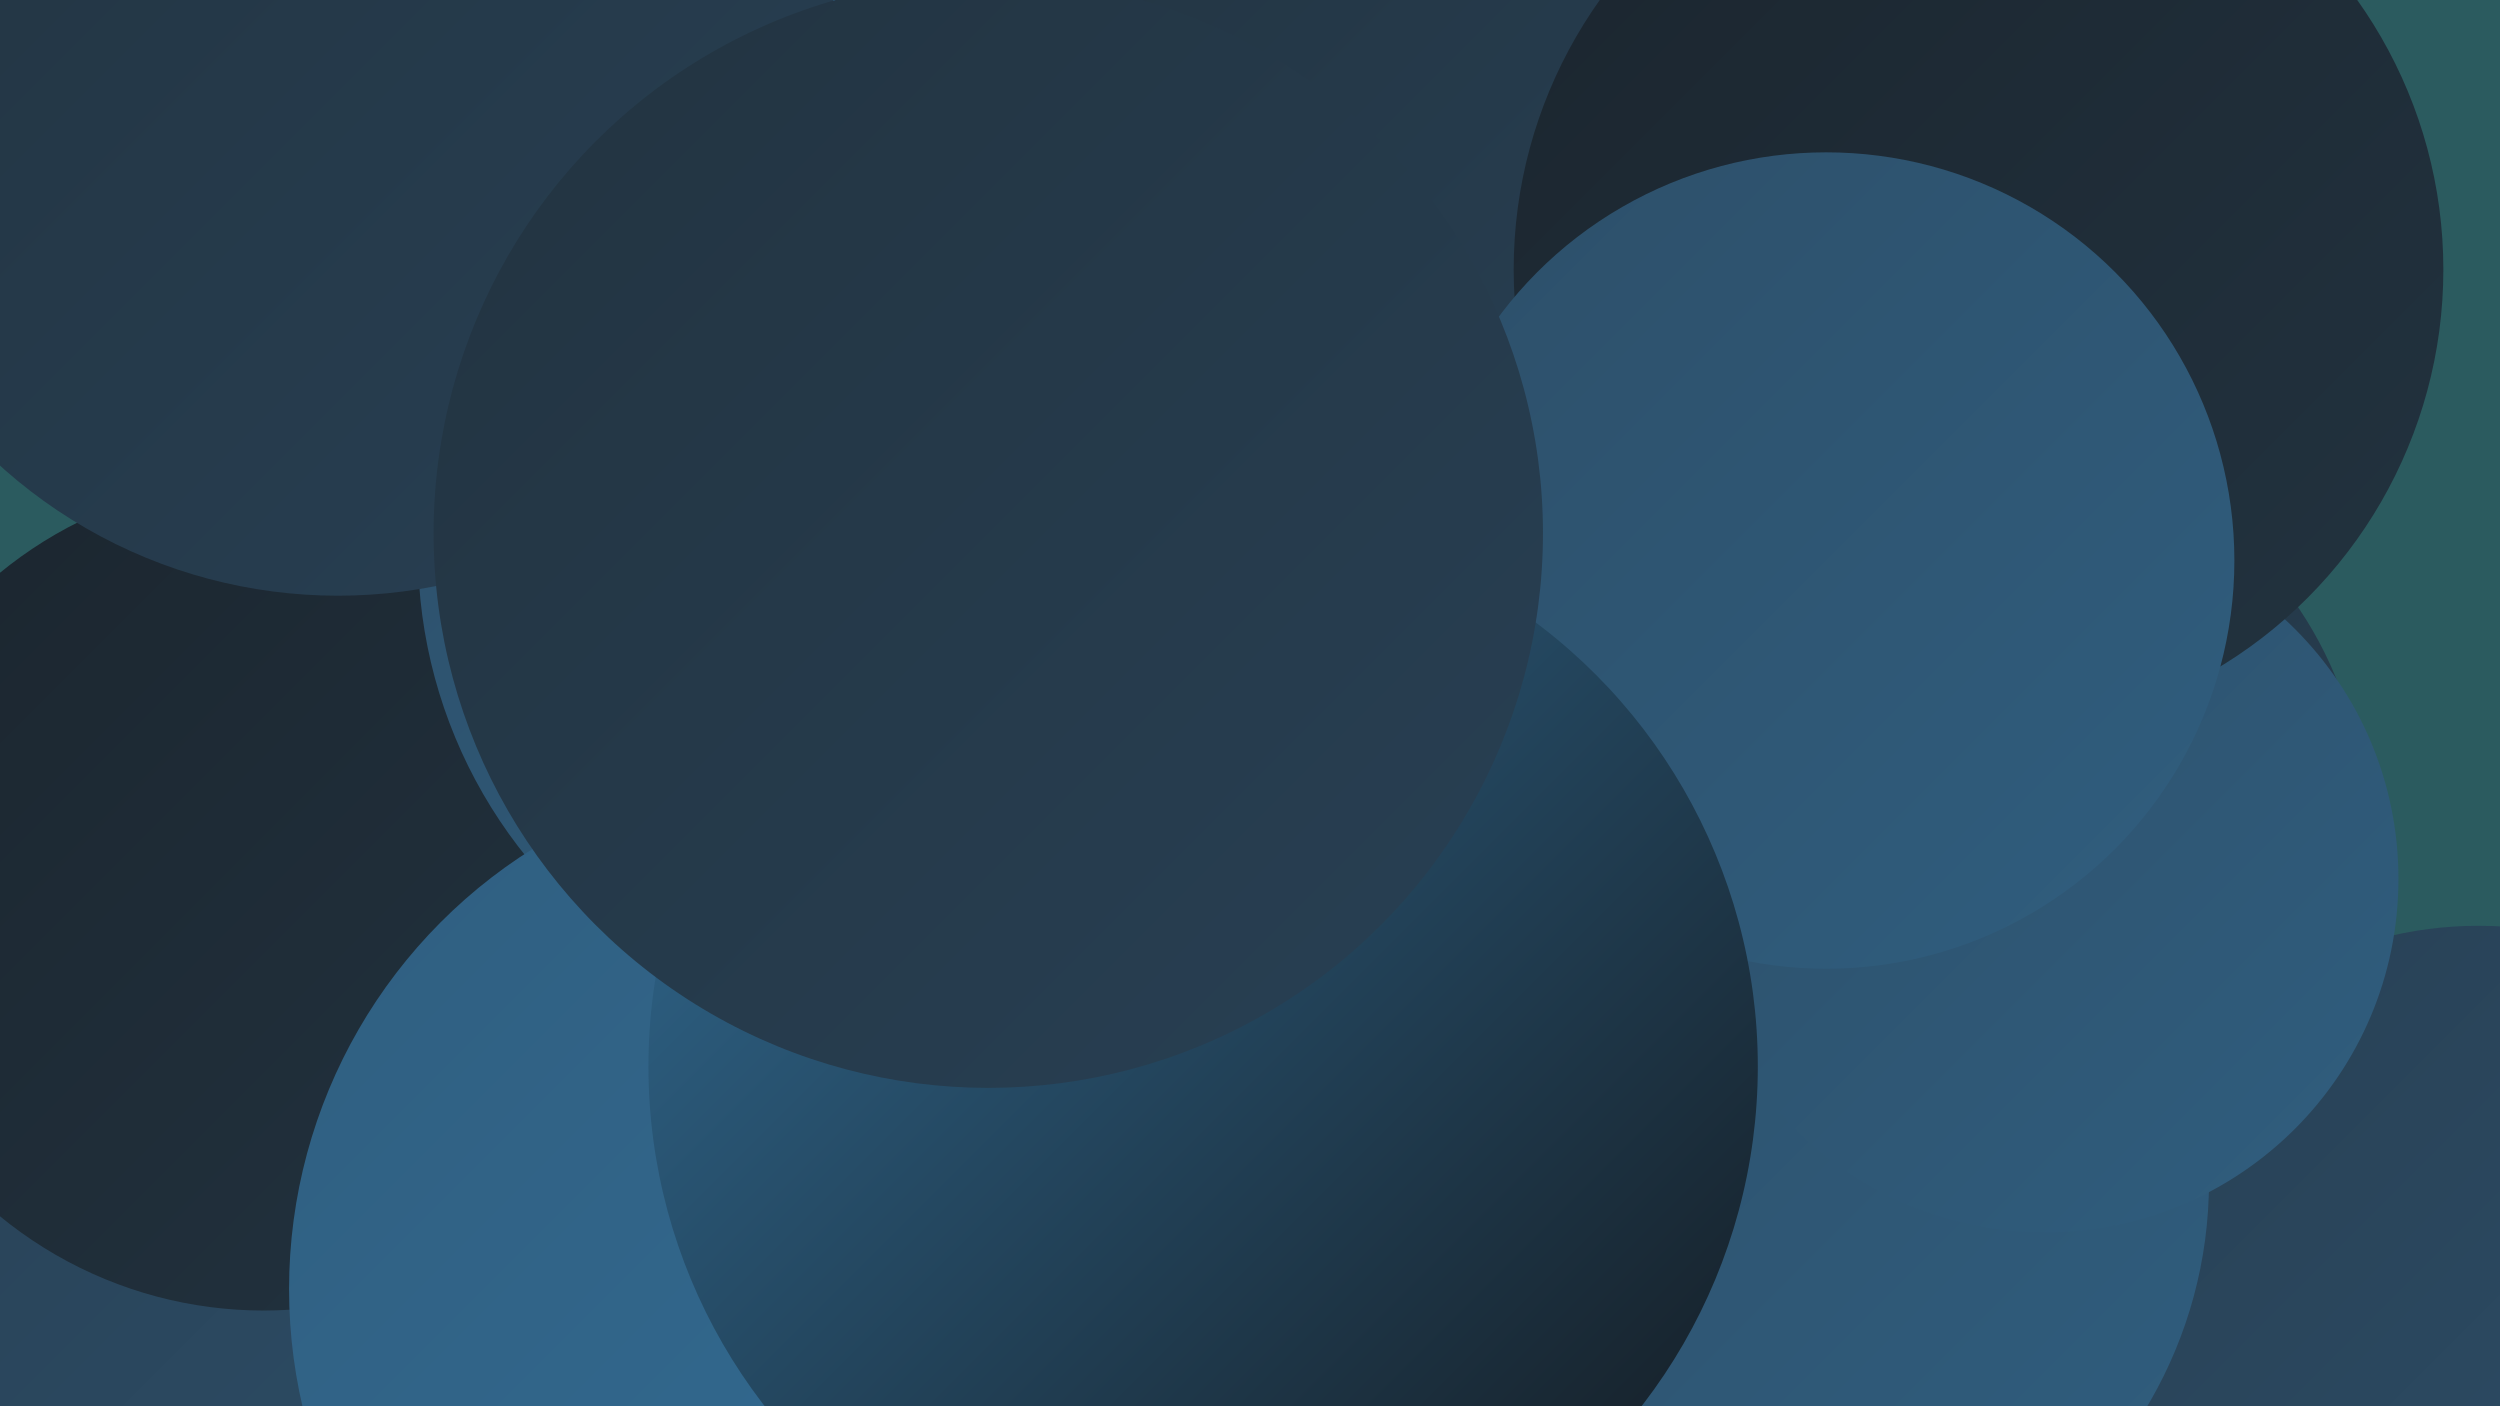
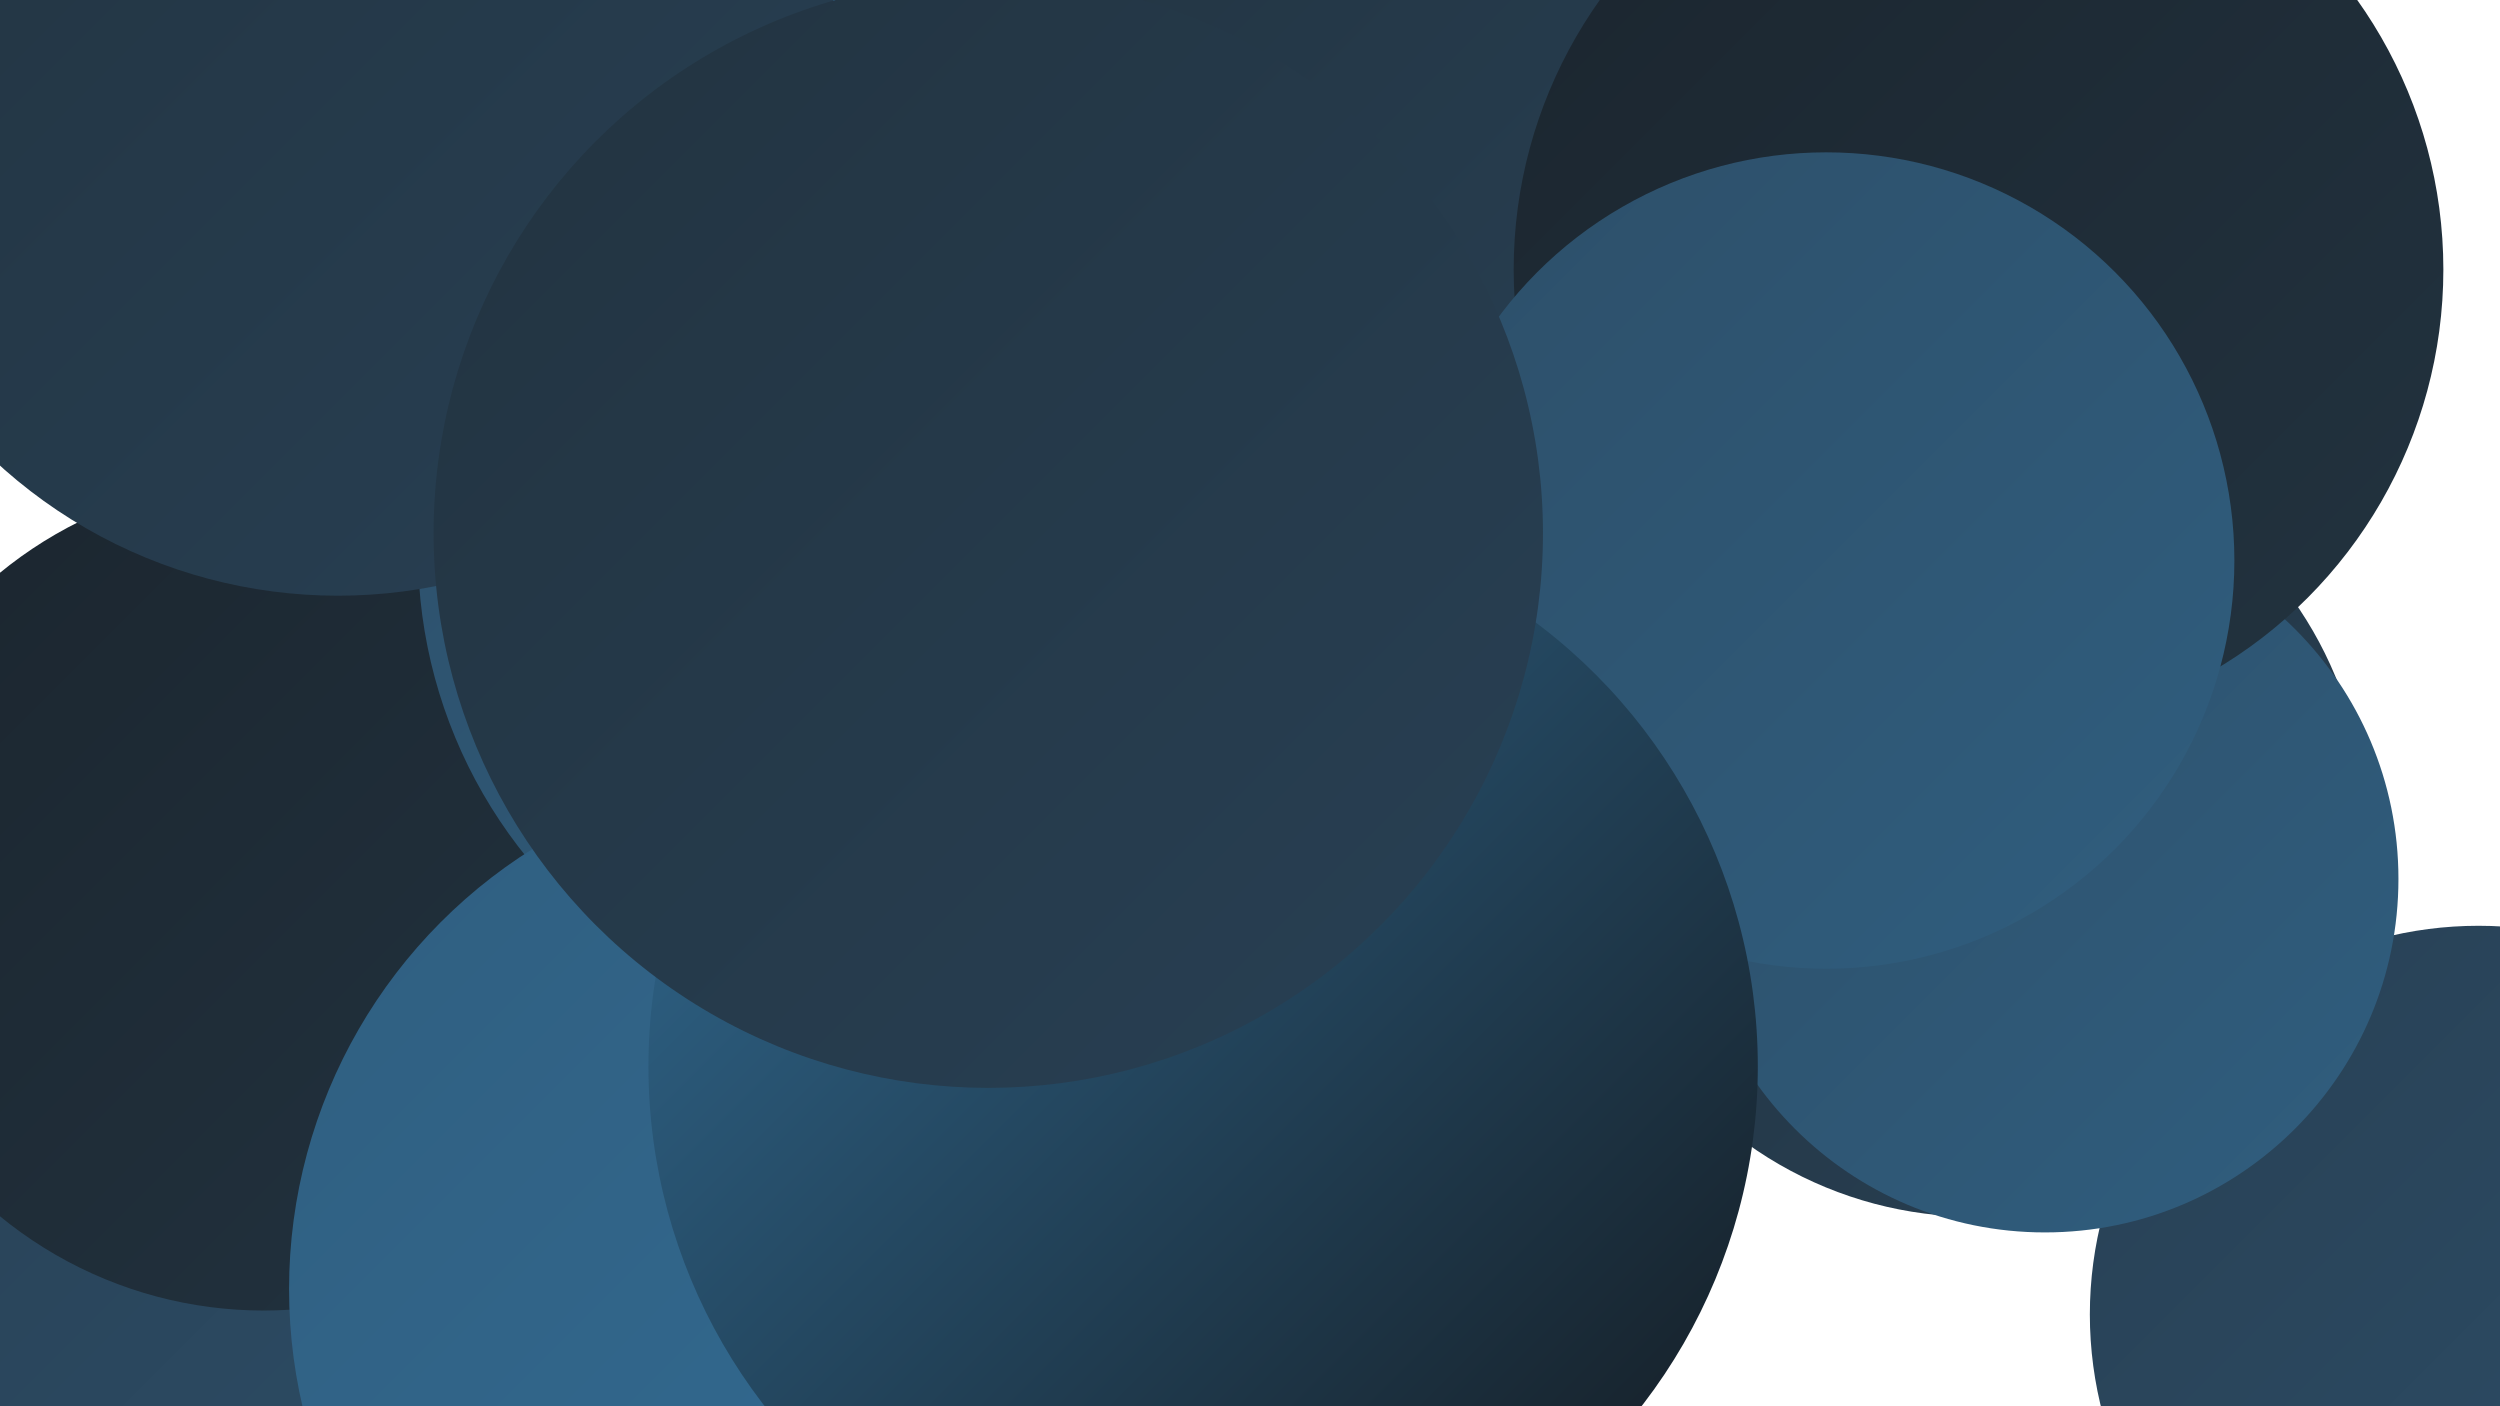
<svg xmlns="http://www.w3.org/2000/svg" width="1280" height="720">
  <defs>
    <linearGradient id="grad0" x1="0%" y1="0%" x2="100%" y2="100%">
      <stop offset="0%" style="stop-color:#13181d;stop-opacity:1" />
      <stop offset="100%" style="stop-color:#1b252e;stop-opacity:1" />
    </linearGradient>
    <linearGradient id="grad1" x1="0%" y1="0%" x2="100%" y2="100%">
      <stop offset="0%" style="stop-color:#1b252e;stop-opacity:1" />
      <stop offset="100%" style="stop-color:#223340;stop-opacity:1" />
    </linearGradient>
    <linearGradient id="grad2" x1="0%" y1="0%" x2="100%" y2="100%">
      <stop offset="0%" style="stop-color:#223340;stop-opacity:1" />
      <stop offset="100%" style="stop-color:#284054;stop-opacity:1" />
    </linearGradient>
    <linearGradient id="grad3" x1="0%" y1="0%" x2="100%" y2="100%">
      <stop offset="0%" style="stop-color:#284054;stop-opacity:1" />
      <stop offset="100%" style="stop-color:#2d4f69;stop-opacity:1" />
    </linearGradient>
    <linearGradient id="grad4" x1="0%" y1="0%" x2="100%" y2="100%">
      <stop offset="0%" style="stop-color:#2d4f69;stop-opacity:1" />
      <stop offset="100%" style="stop-color:#305e7f;stop-opacity:1" />
    </linearGradient>
    <linearGradient id="grad5" x1="0%" y1="0%" x2="100%" y2="100%">
      <stop offset="0%" style="stop-color:#305e7f;stop-opacity:1" />
      <stop offset="100%" style="stop-color:#326e97;stop-opacity:1" />
    </linearGradient>
    <linearGradient id="grad6" x1="0%" y1="0%" x2="100%" y2="100%">
      <stop offset="0%" style="stop-color:#326e97;stop-opacity:1" />
      <stop offset="100%" style="stop-color:#13181d;stop-opacity:1" />
    </linearGradient>
  </defs>
-   <rect width="1280" height="720" fill="#2b5b5f" />
  <circle cx="265" cy="364" r="209" fill="url(#grad0)" />
  <circle cx="944" cy="71" r="267" fill="url(#grad4)" />
  <circle cx="1269" cy="673" r="199" fill="url(#grad3)" />
  <circle cx="151" cy="516" r="193" fill="url(#grad3)" />
  <circle cx="1011" cy="423" r="200" fill="url(#grad2)" />
  <circle cx="112" cy="671" r="225" fill="url(#grad3)" />
  <circle cx="763" cy="141" r="199" fill="url(#grad4)" />
-   <circle cx="334" cy="521" r="194" fill="url(#grad2)" />
  <circle cx="135" cy="458" r="213" fill="url(#grad1)" />
-   <circle cx="906" cy="605" r="225" fill="url(#grad4)" />
  <circle cx="232" cy="64" r="233" fill="url(#grad5)" />
  <circle cx="463" cy="282" r="249" fill="url(#grad4)" />
  <circle cx="674" cy="100" r="202" fill="url(#grad2)" />
  <circle cx="1047" cy="450" r="181" fill="url(#grad4)" />
  <circle cx="1013" cy="138" r="238" fill="url(#grad1)" />
  <circle cx="173" cy="47" r="258" fill="url(#grad2)" />
  <circle cx="414" cy="660" r="266" fill="url(#grad5)" />
  <circle cx="935" cy="287" r="209" fill="url(#grad4)" />
  <circle cx="616" cy="546" r="284" fill="url(#grad6)" />
  <circle cx="506" cy="273" r="284" fill="url(#grad2)" />
</svg>